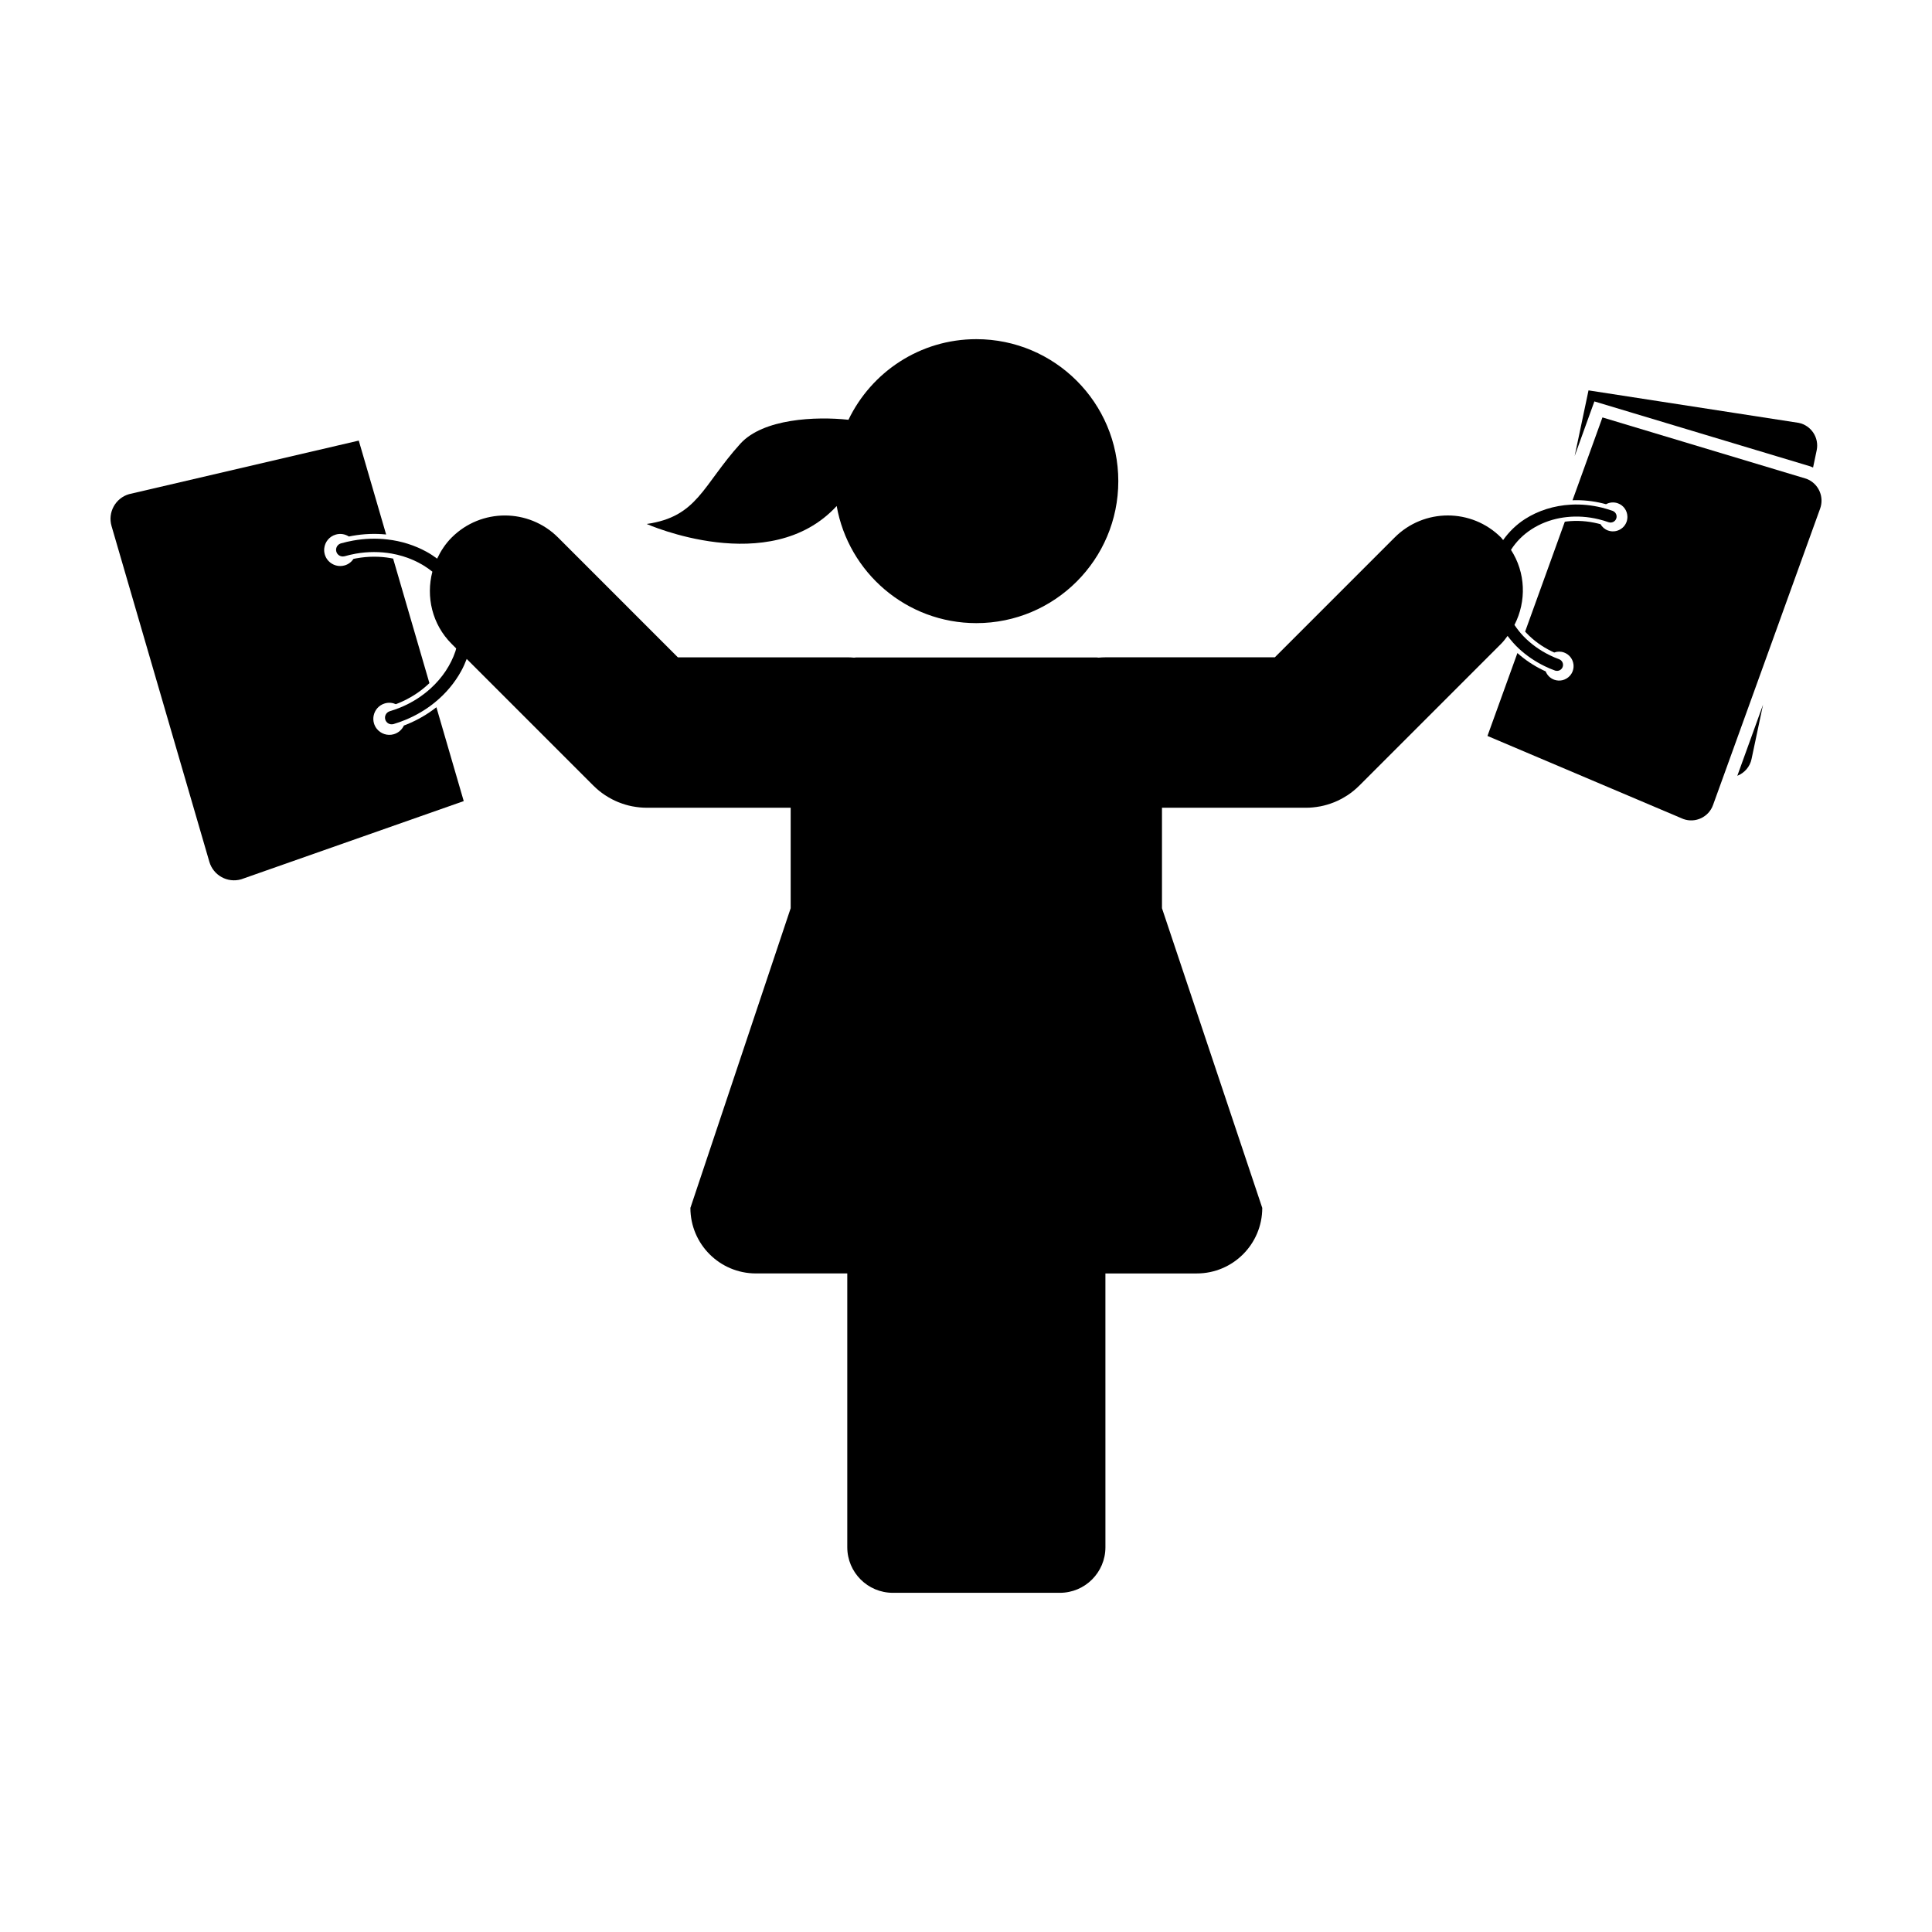
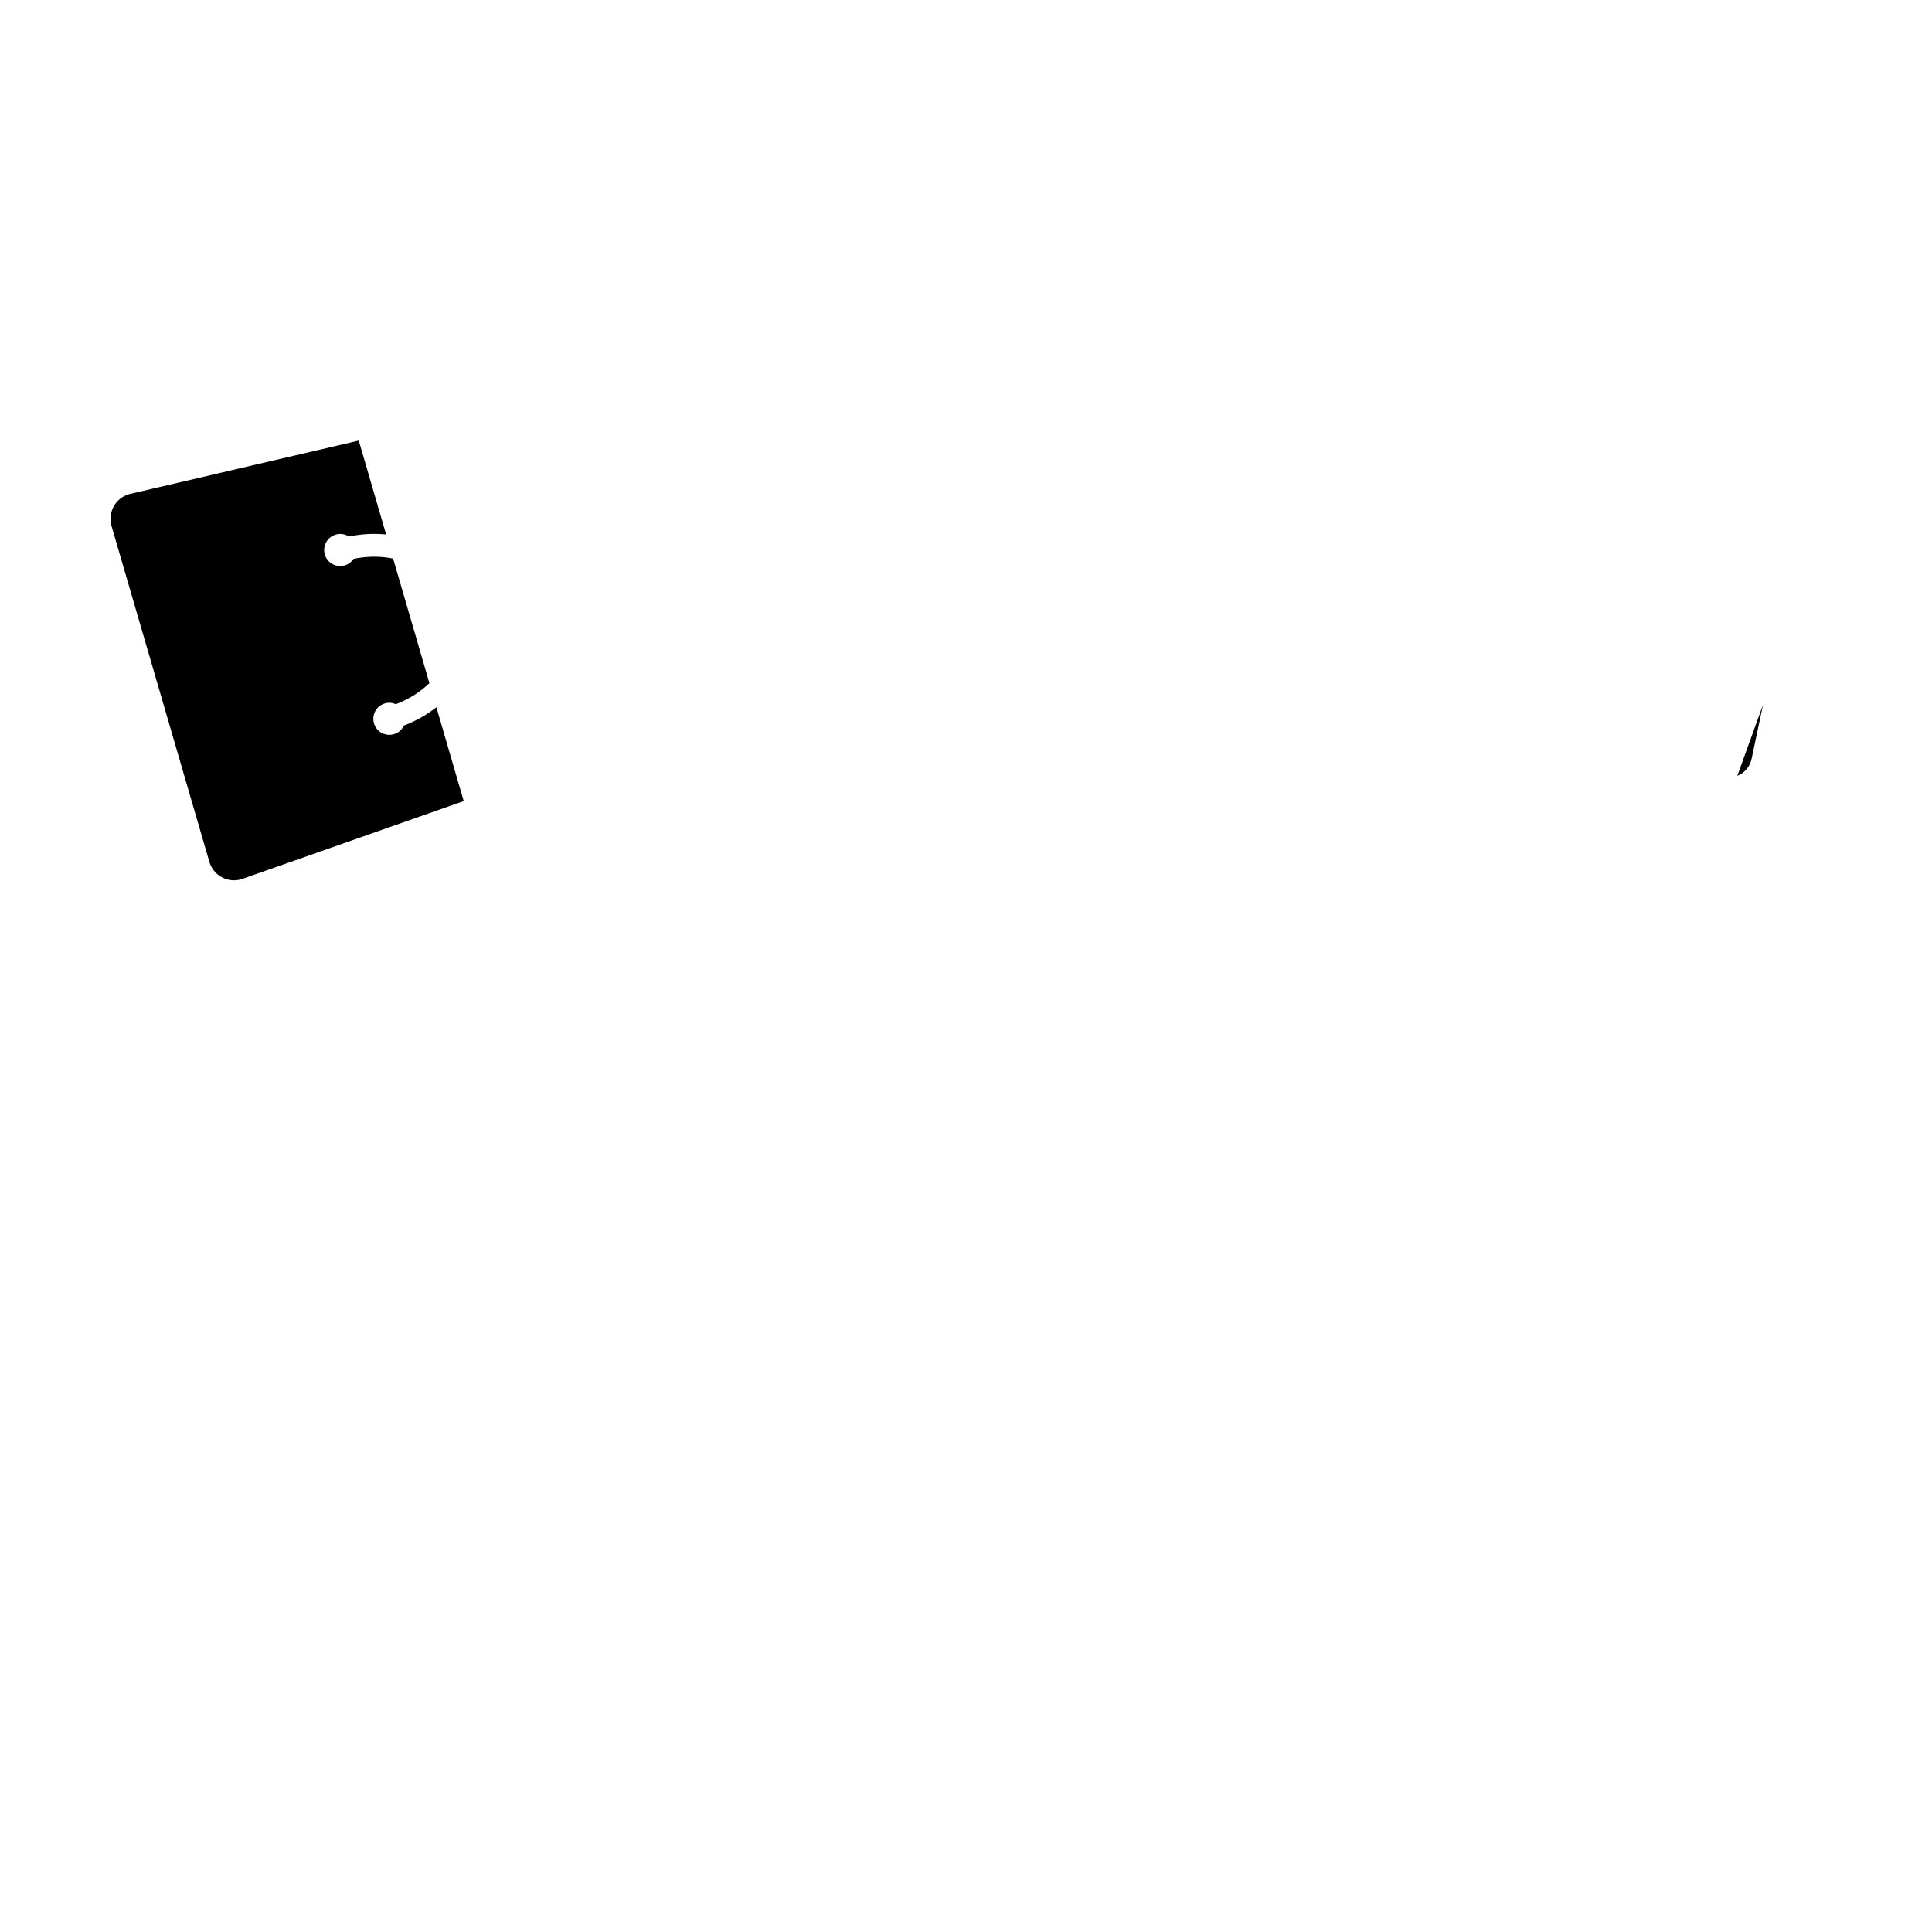
<svg xmlns="http://www.w3.org/2000/svg" fill="#000000" width="800px" height="800px" version="1.1" viewBox="144 144 512 512">
  <g>
-     <path d="m365.73 278.1c3.125 17.633 18.484 31.035 37.012 31.035 20.777 0 37.621-16.848 37.621-37.629 0-20.777-16.848-37.625-37.621-37.625-14.949 0-27.816 8.734-33.891 21.363-8.641-0.934-22.625-0.316-28.656 6.348-10.051 11.109-11.309 19.336-24.816 21.266 0 0 32.586 14.508 50.352-4.758z" />
    <path d="m608.18 345.14 3.043-14.391-6.816 18.844c1.859-0.73 3.336-2.356 3.773-4.453z" />
-     <path d="m566.53 250.38 3.125 0.941 53.992 16.238 0.09 0.031 0.098 0.035c0.211 0.074 0.43 0.168 0.648 0.273l0.957-4.559c0.699-3.316-1.426-6.578-4.742-7.273l-55.723-8.613-3.668 17.398 4.106-11.387z" />
-     <path d="m623.38 271.18c-0.23-0.117-0.473-0.23-0.727-0.316l-53.988-16.242-6.902 19.109-0.977 2.699-0.055 0.145c2.676-0.102 5.387 0.176 8.066 0.836 0.281 0.07 0.551 0.137 0.816 0.211 0.934-0.508 2.066-0.629 3.141-0.242 1.508 0.543 2.465 1.934 2.523 3.449 0.02 0.484-0.047 0.977-0.215 1.457-0.215 0.59-0.559 1.098-0.992 1.496-1.023 0.953-2.523 1.32-3.918 0.812-0.875-0.316-1.566-0.926-1.996-1.676-0.246-0.066-0.492-0.125-0.746-0.191-2.715-0.66-5.457-0.84-8.152-0.543-0.191 0.023-0.383 0.051-0.562 0.074l-3.492 9.672-7.031 19.453c0.125 0.137 0.258 0.281 0.387 0.414 1.883 1.961 4.106 3.57 6.621 4.797 0.23 0.109 0.469 0.223 0.707 0.328 0.801-0.297 1.723-0.324 2.594-0.004 1.402 0.504 2.324 1.742 2.504 3.125 0.074 0.586 0.02 1.188-0.195 1.785-0.172 0.484-0.438 0.906-0.762 1.266-1.012 1.125-2.641 1.582-4.144 1.039-1.078-0.387-1.875-1.211-2.262-2.207-0.25-0.109-0.508-0.238-0.754-0.352-2.473-1.199-4.734-2.715-6.734-4.508l-0.055 0.145-7.883 21.824 51.906 22.016c3.184 1.152 6.711-0.5 7.863-3.688l1.754-4.84 0.977-2.699 14.727-40.762 0.973-2.707 9.98-27.625c1.031-2.945-0.285-6.16-2.996-7.551z" />
    <path d="m264.1 346.71-4.449-15.281c-2.336 1.84-4.949 3.359-7.769 4.516-0.289 0.109-0.57 0.227-0.848 0.332-0.5 1.078-1.441 1.934-2.664 2.297-1.707 0.5-3.477-0.125-4.519-1.441-0.332-0.418-0.59-0.906-0.75-1.457-0.191-0.664-0.211-1.352-0.09-1.984 0.293-1.523 1.402-2.828 2.984-3.285 1.004-0.293 2.023-0.188 2.91 0.207 0.262-0.098 0.52-0.203 0.777-0.309 2.867-1.184 5.453-2.816 7.664-4.848 0.156-0.137 0.309-0.281 0.453-0.422l-9.617-33.004c-0.203-0.047-0.406-0.086-0.609-0.117-2.957-0.523-6.004-0.508-9.07 0.035-0.277 0.051-0.551 0.102-0.816 0.156-0.539 0.805-1.34 1.438-2.336 1.727-1.594 0.465-3.223-0.047-4.289-1.164-0.449-0.48-0.797-1.059-0.988-1.727-0.156-0.543-0.203-1.098-0.145-1.629 0.176-1.668 1.328-3.148 3.043-3.641 1.23-0.363 2.488-0.133 3.488 0.508 0.301-0.055 0.594-0.117 0.891-0.172 3.004-0.539 6.019-0.66 8.977-0.363l-4.453-15.289-2.414-8.277-0.383-1.316v-0.004l-60.879 14.195c-3.613 1.047-5.688 4.832-4.641 8.445l25.926 88.992c1.055 3.606 4.836 5.684 8.445 4.629l58.965-20.723-0.367-1.266z" />
-     <path d="m543.52 312.52c0.906 1.188 1.883 2.336 3.012 3.379 1.965 1.82 4.258 3.394 6.812 4.637 0.875 0.43 1.777 0.816 2.715 1.152 0.004 0 0.012 0.004 0.02 0.012 0.004 0.004 0.004 0.004 0.012 0.004 0.023 0.012 0.051 0.016 0.07 0.02h0.004c0.801 0.242 1.668-0.18 1.961-0.984 0.293-0.801-0.105-1.684-0.883-2.012l0.004-0.004c-0.891-0.316-1.75-0.691-2.574-1.098-2.684-1.309-5.023-3.031-6.949-5.027-0.898-0.938-1.668-1.945-2.379-2.984 3.234-6.289 2.977-13.891-0.922-19.895 2.801-4.422 7.527-7.406 13.008-8.434 0.555-0.105 1.117-0.176 1.691-0.246 2.754-0.309 5.652-0.133 8.551 0.574 0.898 0.215 1.789 0.48 2.676 0.797l0.012-0.004c0.801 0.246 1.672-0.176 1.961-0.977 0.293-0.801-0.105-1.684-0.883-2.012l0.004-0.012c-0.023-0.004-0.051-0.012-0.07-0.02-0.004 0-0.012-0.004-0.012-0.012h-0.02c-0.941-0.332-1.883-0.613-2.828-0.848-2.766-0.68-5.531-0.938-8.207-0.789-4.457 0.242-8.664 1.57-12.172 3.82-2.293 1.473-4.227 3.371-5.793 5.566-0.203-0.223-0.344-0.473-0.555-0.684-7.789-7.785-20.41-7.785-28.188 0l-31.75 31.754h-44.898c-0.609 0-1.203 0.035-1.793 0.09-0.191-0.004-0.379-0.059-0.574-0.059l-63.668 0.004c-0.195 0-0.383 0.055-0.578 0.059-0.59-0.055-1.188-0.09-1.789-0.09h-44.906l-31.746-31.754c-7.785-7.777-20.402-7.785-28.191 0-1.668 1.668-2.902 3.582-3.859 5.598-0.898-0.656-1.824-1.281-2.816-1.82-3.102-1.703-6.621-2.832-10.34-3.258-2.953-0.344-6.031-0.262-9.133 0.297-1.059 0.191-2.121 0.434-3.18 0.734-0.012 0.004-0.02 0-0.031 0.004-0.004 0-0.012 0.004-0.012 0.004-0.031 0.012-0.055 0.016-0.082 0.02v0.012c-0.887 0.309-1.379 1.254-1.117 2.168 0.266 0.906 1.195 1.43 2.106 1.219v0.012c1.012-0.297 2.019-0.523 3.023-0.707 3.254-0.574 6.481-0.559 9.508-0.031 4.066 0.719 7.789 2.367 10.777 4.777 0.012 0.012 0.02 0.02 0.035 0.031-1.727 6.621-0.082 13.945 5.109 19.133l1.199 1.199c-0.074 0.246-0.109 0.504-0.195 0.746-1.223 3.641-3.477 7.031-6.523 9.812-2.266 2.074-4.973 3.824-8.035 5.082-0.945 0.387-1.914 0.734-2.922 1.027v0.012c-0.887 0.312-1.379 1.254-1.117 2.168 0.266 0.91 1.195 1.438 2.102 1.219v0.012c0.031-0.004 0.051-0.016 0.07-0.023h0.02c0.004-0.004 0.012-0.012 0.016-0.012 1.059-0.316 2.086-0.68 3.082-1.09 2.918-1.195 5.562-2.777 7.863-4.656 2.906-2.367 5.266-5.199 6.969-8.305 0.574-1.039 1.043-2.117 1.461-3.203l33.59 33.594c0.004 0.004 0.004 0.004 0.012 0.004 0.934 0.934 1.953 1.77 3.059 2.5 0.07 0.051 0.145 0.09 0.223 0.137 1.012 0.656 2.09 1.23 3.223 1.691 0.086 0.039 0.172 0.066 0.262 0.102 1.109 0.438 2.258 0.785 3.457 1.023 0.066 0.016 0.133 0.02 0.195 0.031 1.188 0.223 2.414 0.352 3.672 0.352h38.16v26.625l-26.574 79.422c0 9.594 7.773 17.367 17.367 17.367h24.207v72.559c0 6.672 5.406 12.078 12.07 12.078h44.27c6.664 0 12.07-5.406 12.07-12.078l-0.004-72.555h24.207c9.586 0 17.359-7.773 17.359-17.367l-26.574-79.422v-26.625h38.164c1.254 0 2.473-0.133 3.668-0.352 0.07-0.012 0.133-0.016 0.195-0.031 1.195-0.238 2.352-0.586 3.461-1.023 0.086-0.035 0.172-0.059 0.262-0.102 1.129-0.465 2.207-1.039 3.223-1.691 0.074-0.051 0.152-0.09 0.227-0.137 1.098-0.734 2.125-1.57 3.055-2.5 0.004 0 0.004 0 0.012-0.004l37.586-37.59c0.668-0.656 1.188-1.391 1.738-2.113z" />
  </g>
</svg>